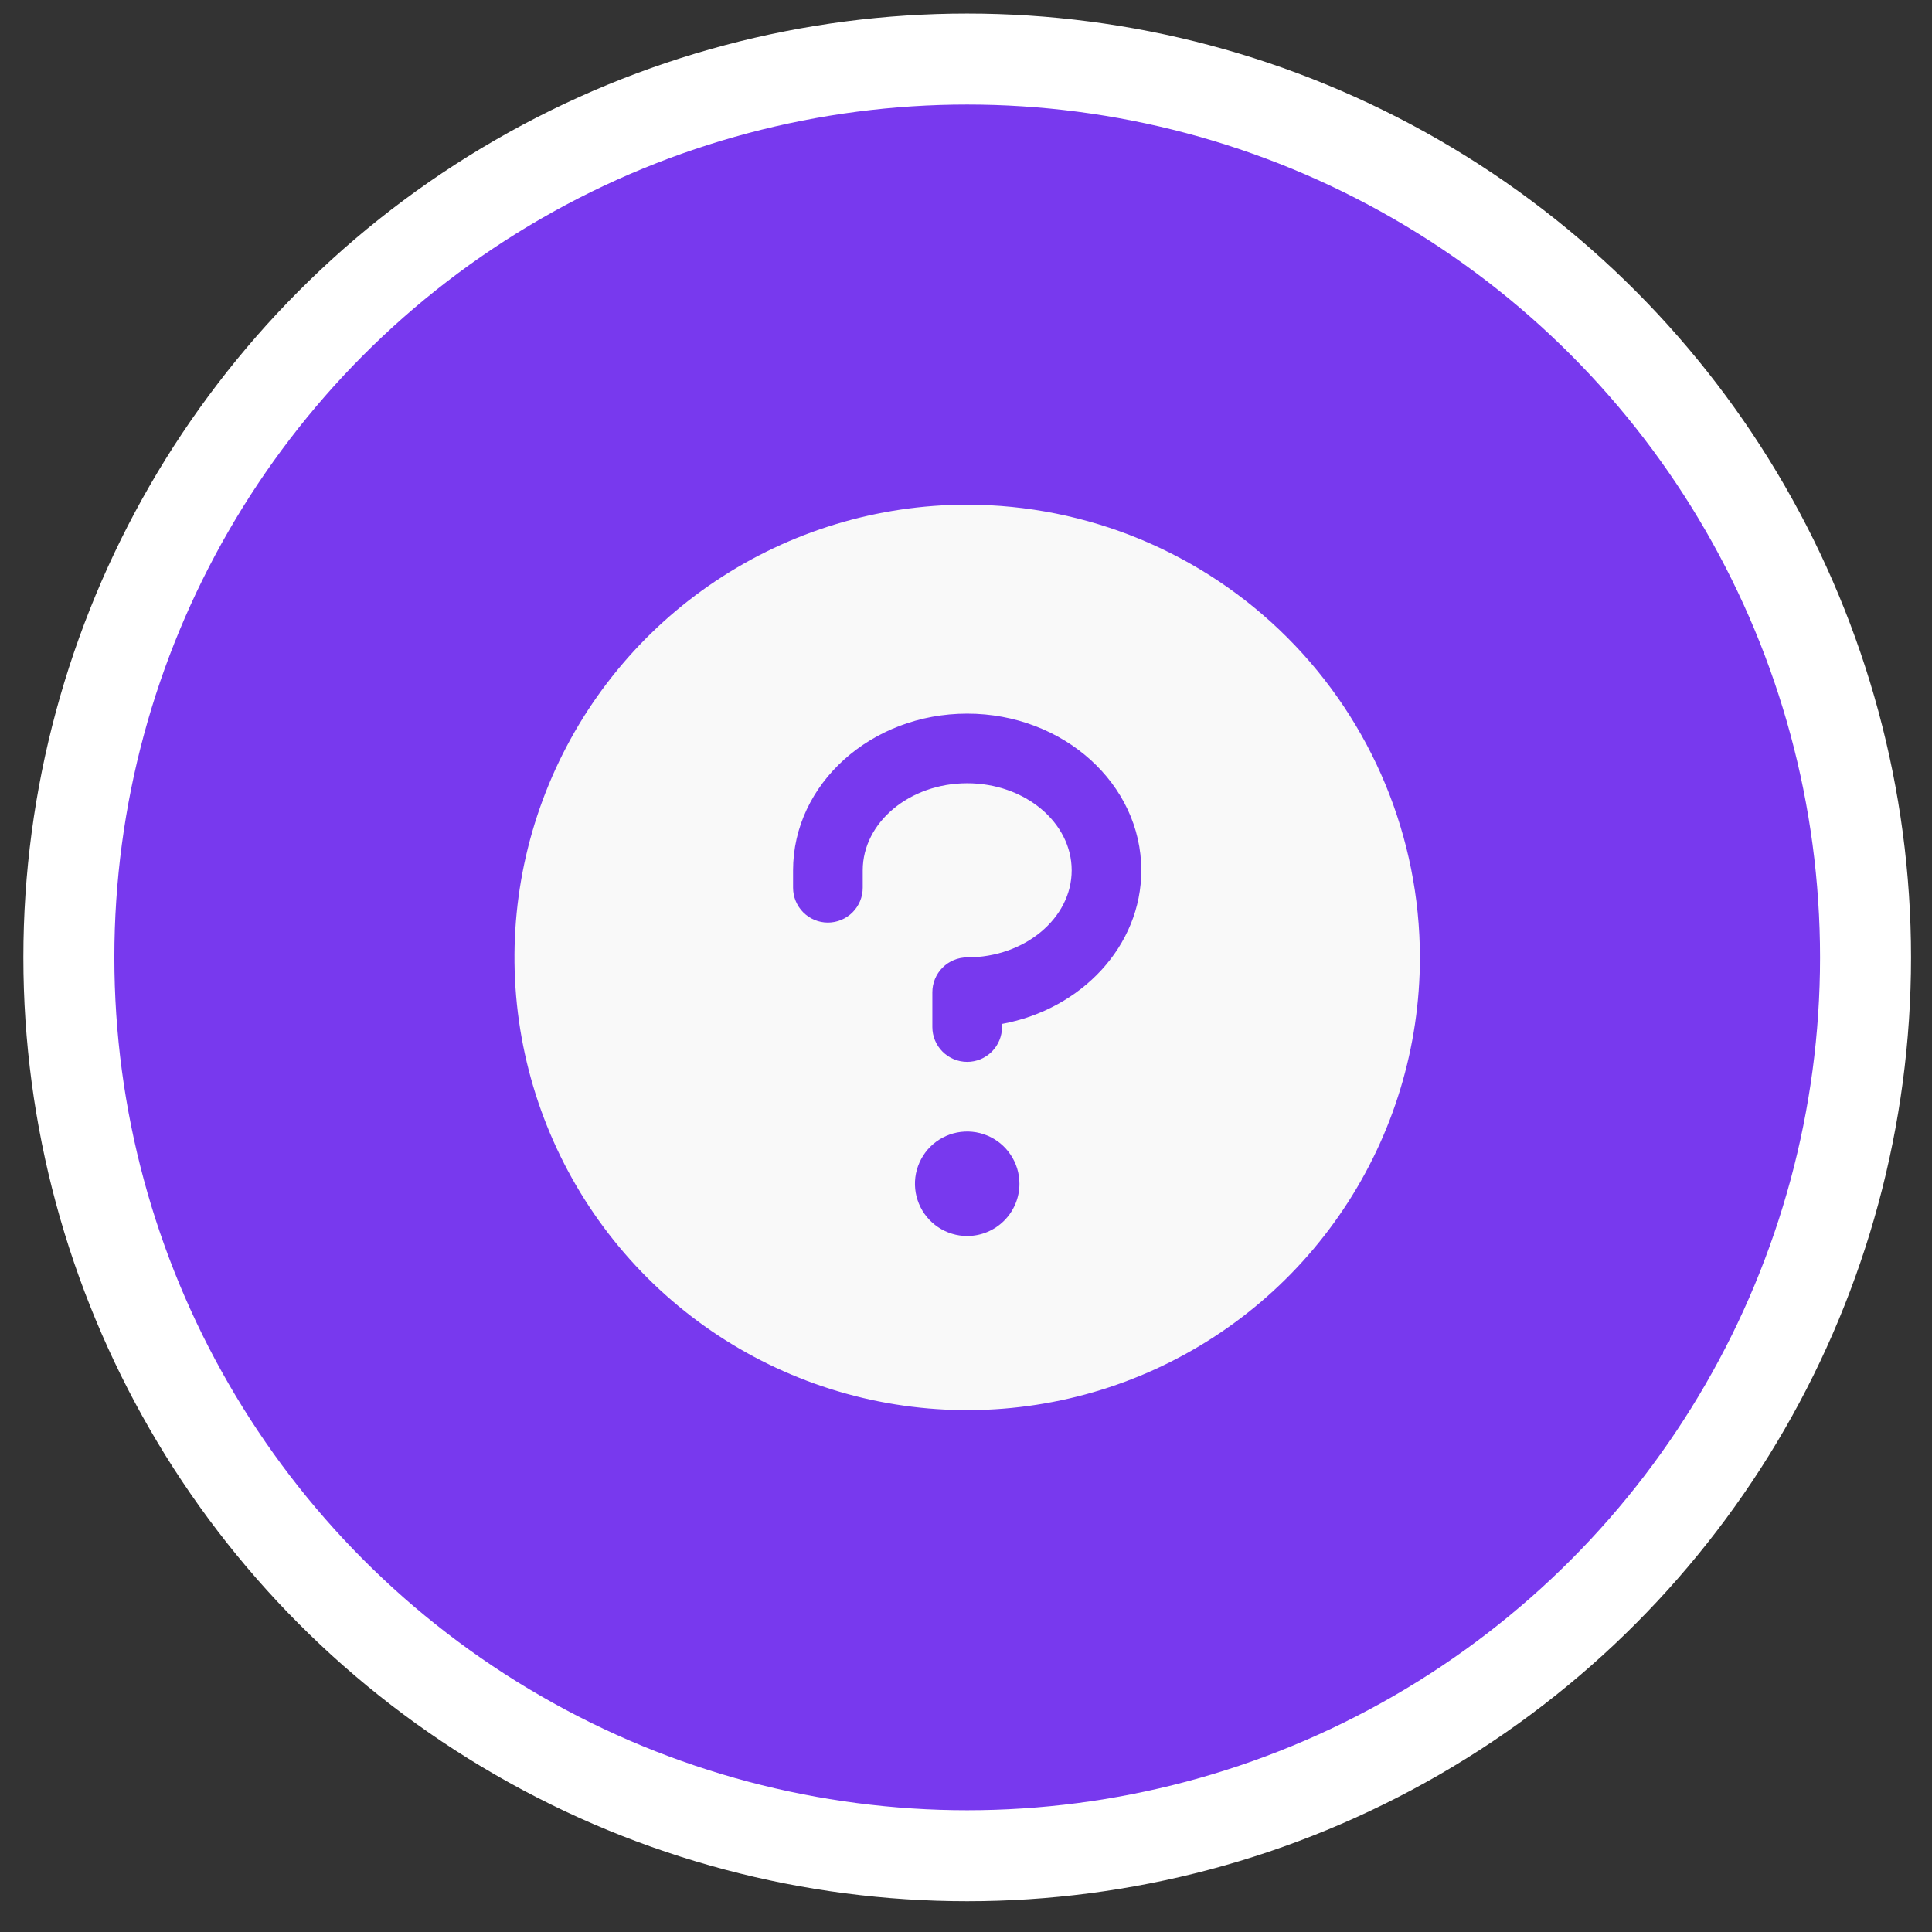
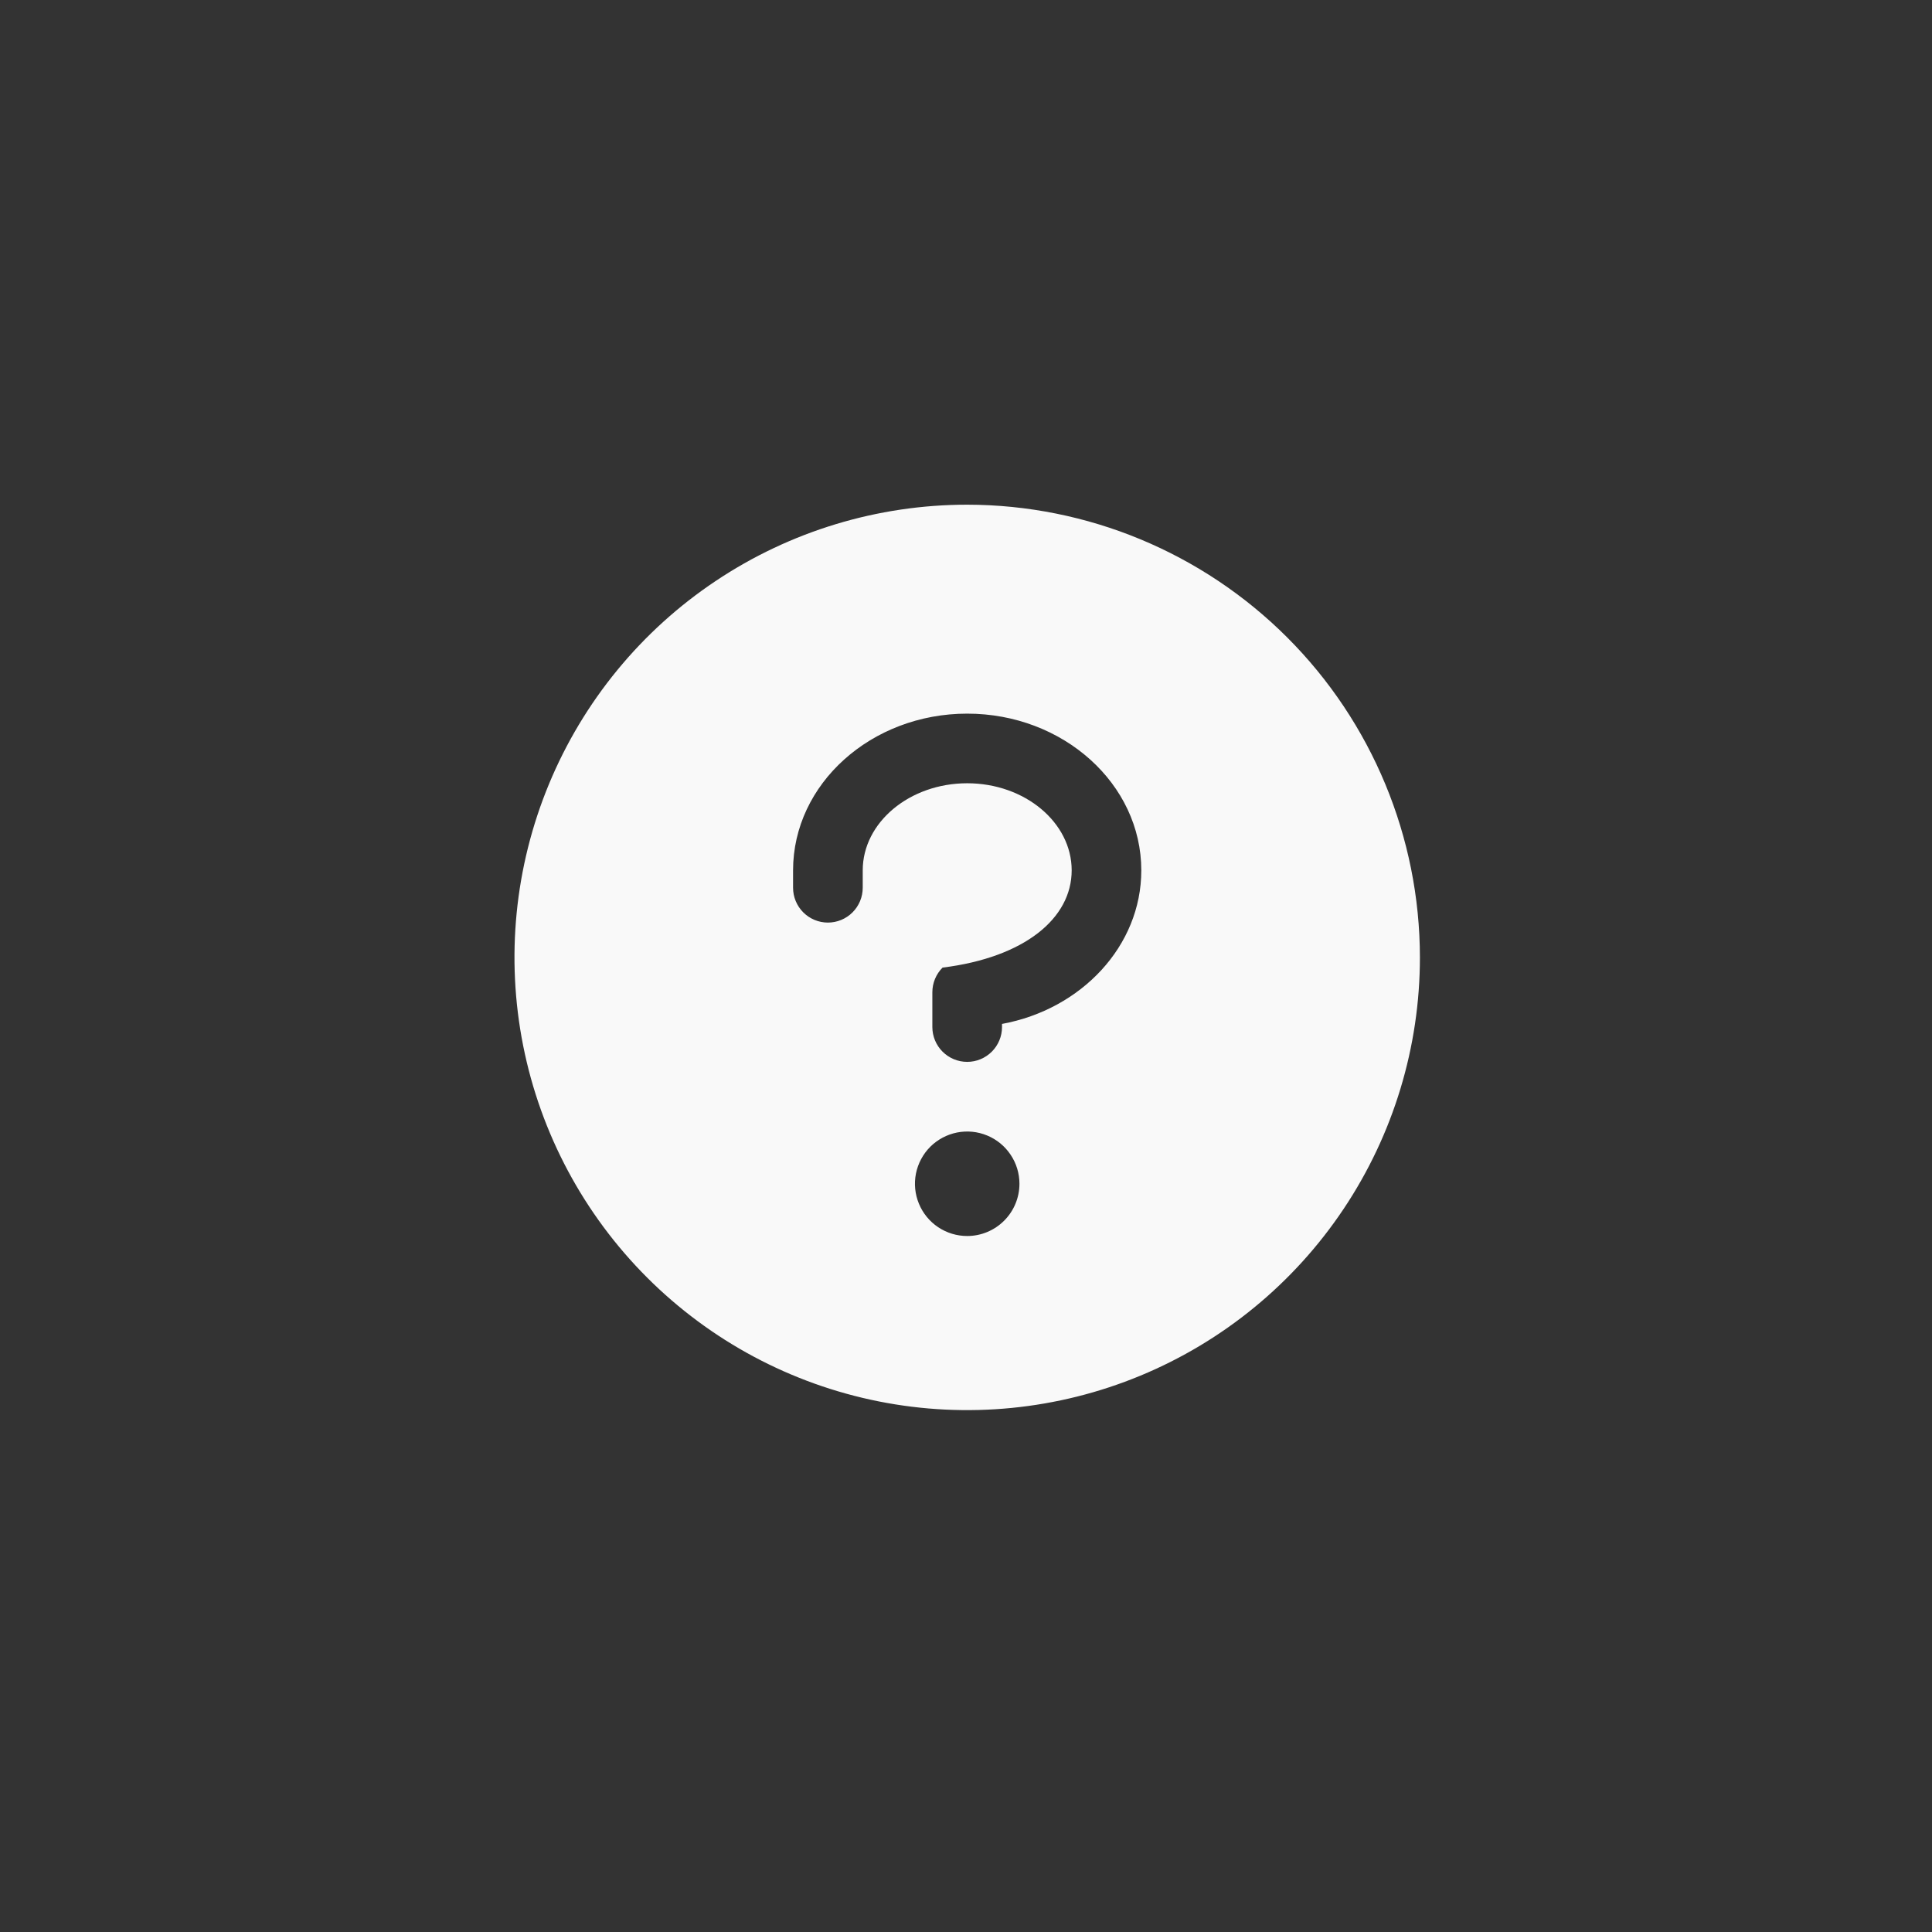
<svg xmlns="http://www.w3.org/2000/svg" width="53" height="53" viewBox="0 0 53 53" fill="none">
  <rect x="0" y="0" width="53" height="53" fill="#333333" stroke="none" />
-   <circle cx="26.533" cy="26.264" r="24.644" fill="#7839EE" stroke="white" stroke-width="2.496" />
-   <path d="M26.533 13.845C24.076 13.845 21.675 14.573 19.633 15.938C17.59 17.302 15.999 19.242 15.059 21.511C14.119 23.781 13.873 26.278 14.352 28.687C14.831 31.096 16.014 33.309 17.751 35.046C19.488 36.783 21.701 37.966 24.11 38.445C26.519 38.924 29.016 38.678 31.285 37.738C33.555 36.798 35.494 35.206 36.859 33.164C38.224 31.122 38.952 28.72 38.952 26.264C38.949 22.971 37.639 19.814 35.311 17.486C32.982 15.158 29.825 13.848 26.533 13.845ZM26.533 33.907C26.249 33.907 25.972 33.823 25.736 33.665C25.501 33.508 25.317 33.284 25.209 33.022C25.1 32.76 25.072 32.472 25.127 32.194C25.183 31.916 25.319 31.661 25.519 31.46C25.72 31.26 25.975 31.124 26.253 31.068C26.531 31.013 26.819 31.041 27.081 31.15C27.343 31.258 27.567 31.442 27.724 31.678C27.882 31.913 27.966 32.19 27.966 32.474C27.966 32.854 27.815 33.218 27.546 33.487C27.277 33.756 26.913 33.907 26.533 33.907ZM27.488 28.089V28.175C27.488 28.428 27.387 28.671 27.208 28.85C27.029 29.029 26.786 29.13 26.533 29.13C26.279 29.13 26.036 29.029 25.857 28.85C25.678 28.671 25.577 28.428 25.577 28.175V27.219C25.577 26.966 25.678 26.723 25.857 26.544C26.036 26.365 26.279 26.264 26.533 26.264C28.113 26.264 29.399 25.189 29.399 23.876C29.399 22.562 28.113 21.487 26.533 21.487C24.953 21.487 23.667 22.562 23.667 23.876V24.353C23.667 24.607 23.566 24.85 23.387 25.029C23.208 25.208 22.965 25.309 22.711 25.309C22.458 25.309 22.215 25.208 22.036 25.029C21.857 24.85 21.756 24.607 21.756 24.353V23.876C21.756 21.505 23.898 19.577 26.533 19.577C29.167 19.577 31.309 21.505 31.309 23.876C31.309 25.951 29.666 27.689 27.488 28.089Z" fill="#F9F9F9" />
+   <path d="M26.533 13.845C24.076 13.845 21.675 14.573 19.633 15.938C17.59 17.302 15.999 19.242 15.059 21.511C14.119 23.781 13.873 26.278 14.352 28.687C14.831 31.096 16.014 33.309 17.751 35.046C19.488 36.783 21.701 37.966 24.11 38.445C26.519 38.924 29.016 38.678 31.285 37.738C33.555 36.798 35.494 35.206 36.859 33.164C38.224 31.122 38.952 28.72 38.952 26.264C38.949 22.971 37.639 19.814 35.311 17.486C32.982 15.158 29.825 13.848 26.533 13.845ZM26.533 33.907C26.249 33.907 25.972 33.823 25.736 33.665C25.501 33.508 25.317 33.284 25.209 33.022C25.1 32.76 25.072 32.472 25.127 32.194C25.183 31.916 25.319 31.661 25.519 31.46C25.72 31.26 25.975 31.124 26.253 31.068C26.531 31.013 26.819 31.041 27.081 31.15C27.343 31.258 27.567 31.442 27.724 31.678C27.882 31.913 27.966 32.19 27.966 32.474C27.966 32.854 27.815 33.218 27.546 33.487C27.277 33.756 26.913 33.907 26.533 33.907ZM27.488 28.089V28.175C27.488 28.428 27.387 28.671 27.208 28.85C27.029 29.029 26.786 29.13 26.533 29.13C26.279 29.13 26.036 29.029 25.857 28.85C25.678 28.671 25.577 28.428 25.577 28.175V27.219C25.577 26.966 25.678 26.723 25.857 26.544C28.113 26.264 29.399 25.189 29.399 23.876C29.399 22.562 28.113 21.487 26.533 21.487C24.953 21.487 23.667 22.562 23.667 23.876V24.353C23.667 24.607 23.566 24.85 23.387 25.029C23.208 25.208 22.965 25.309 22.711 25.309C22.458 25.309 22.215 25.208 22.036 25.029C21.857 24.85 21.756 24.607 21.756 24.353V23.876C21.756 21.505 23.898 19.577 26.533 19.577C29.167 19.577 31.309 21.505 31.309 23.876C31.309 25.951 29.666 27.689 27.488 28.089Z" fill="#F9F9F9" />
</svg>